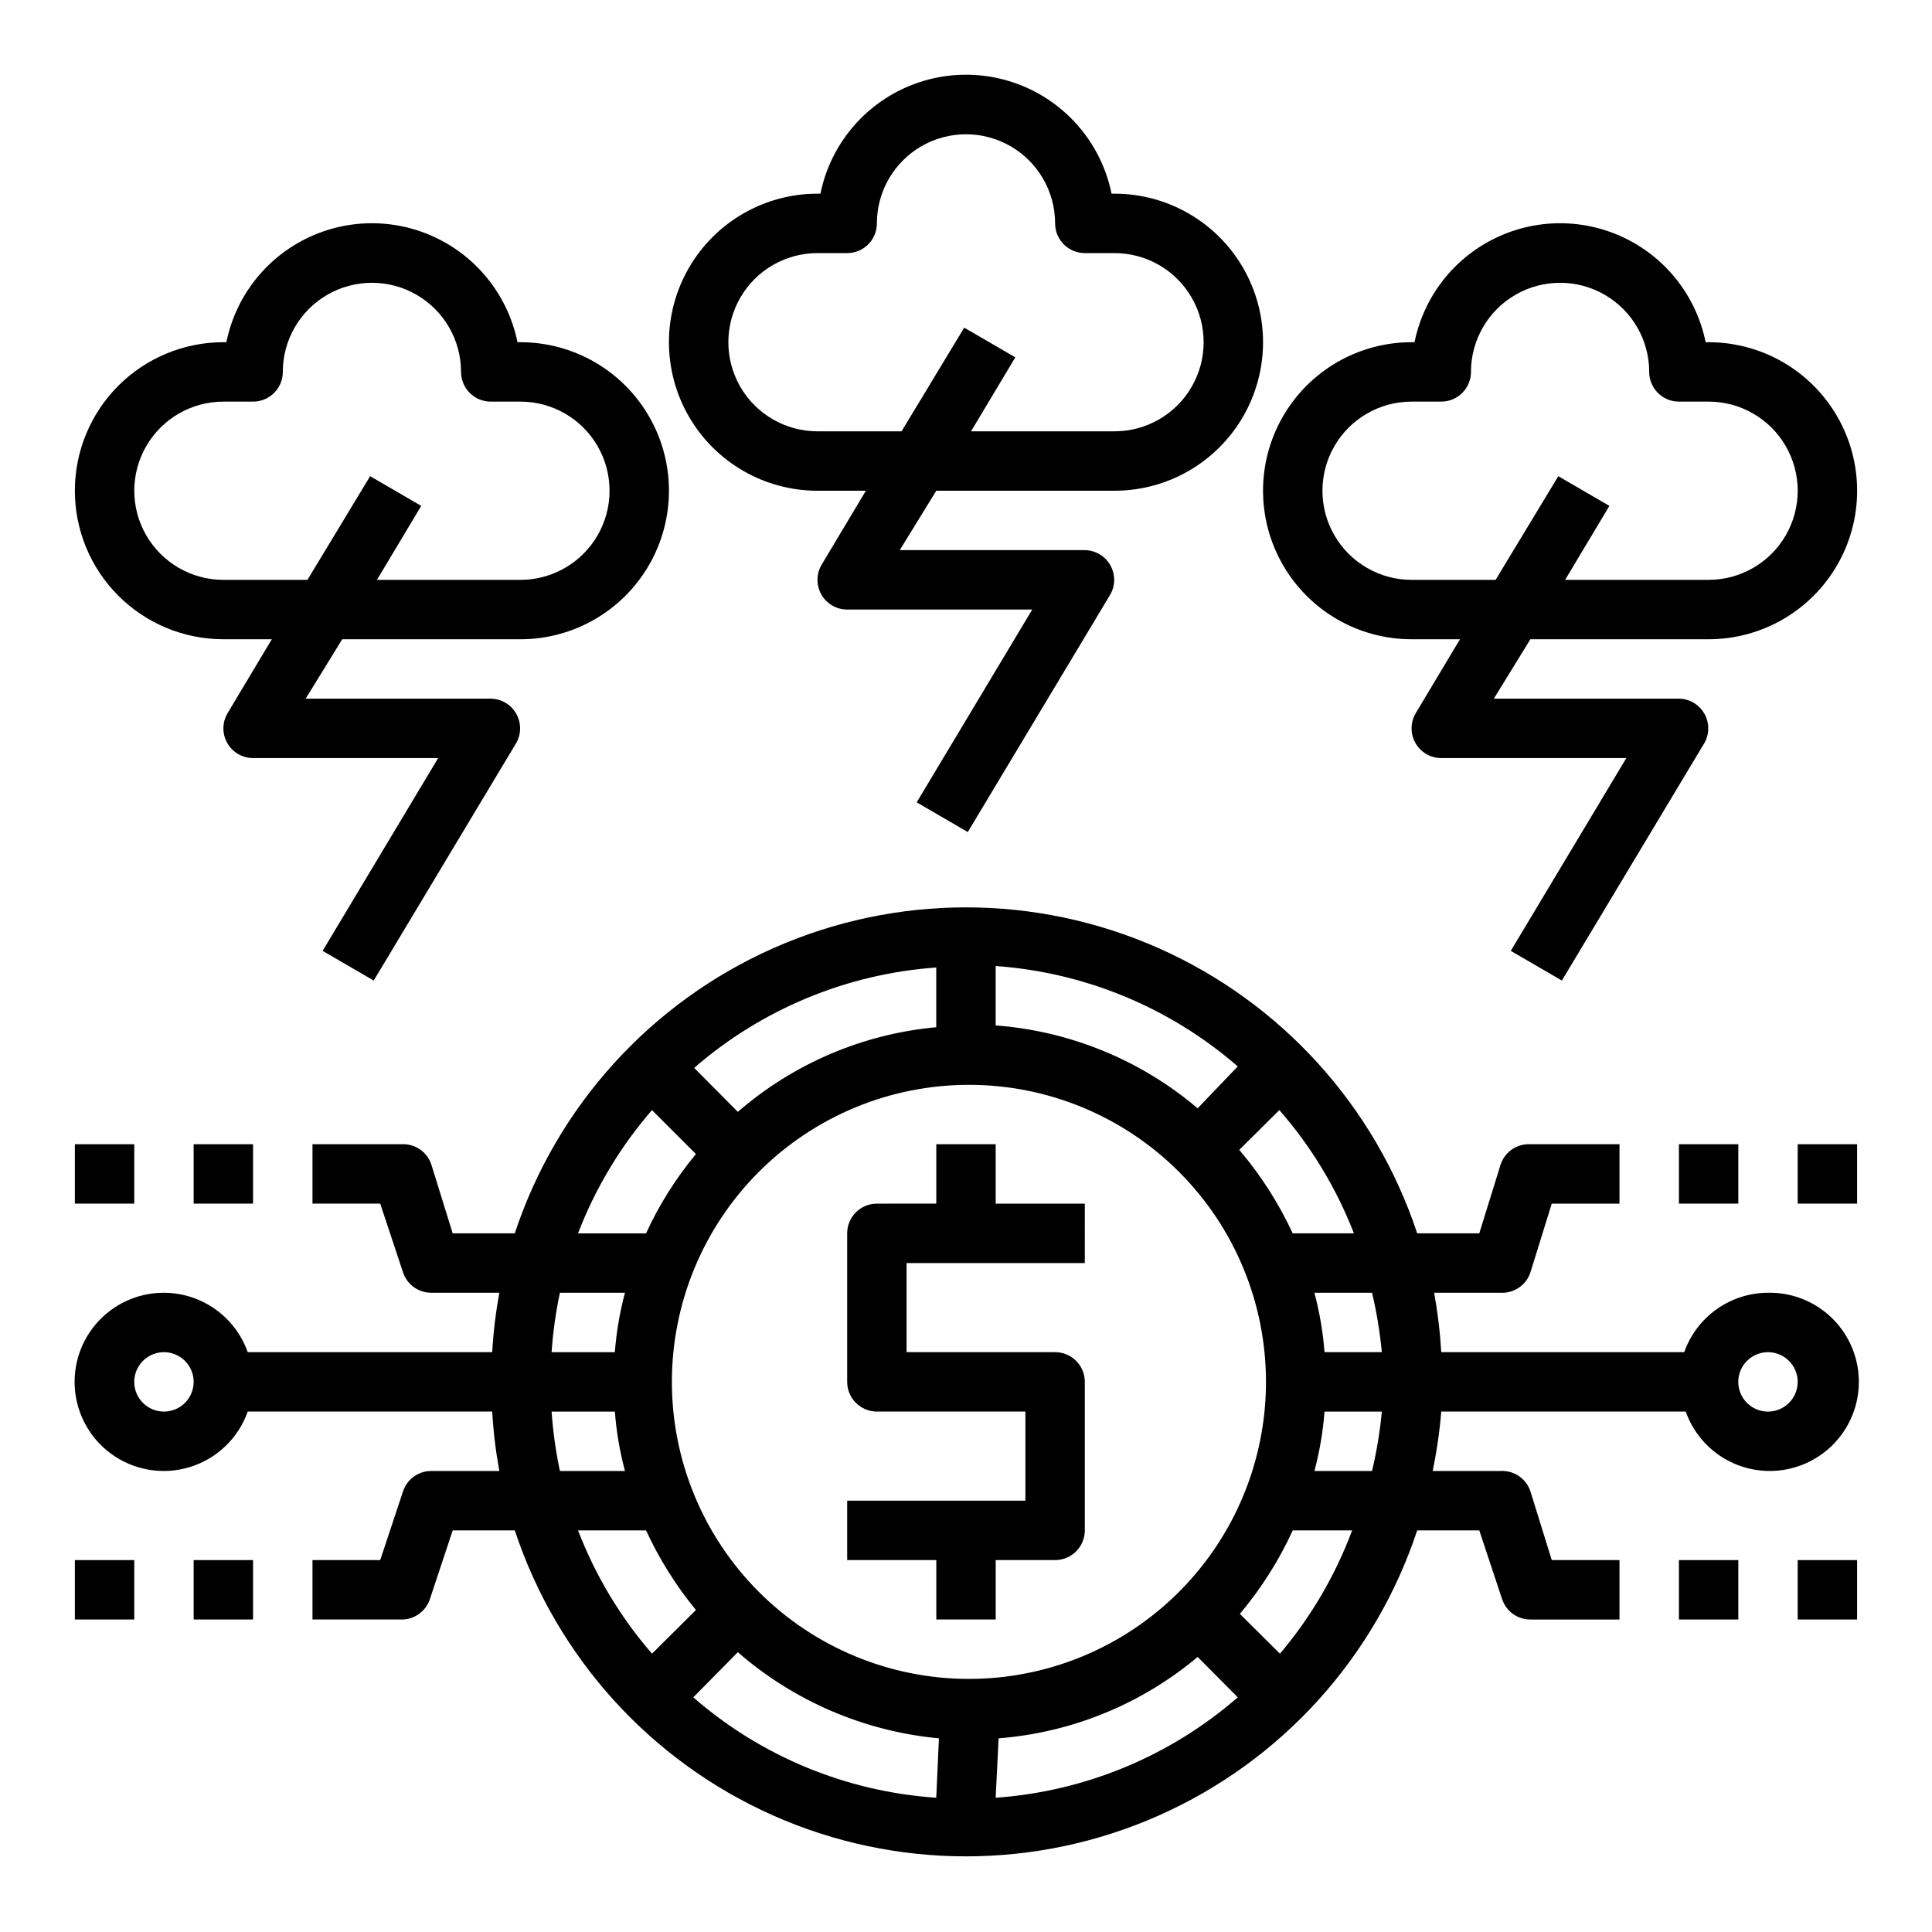
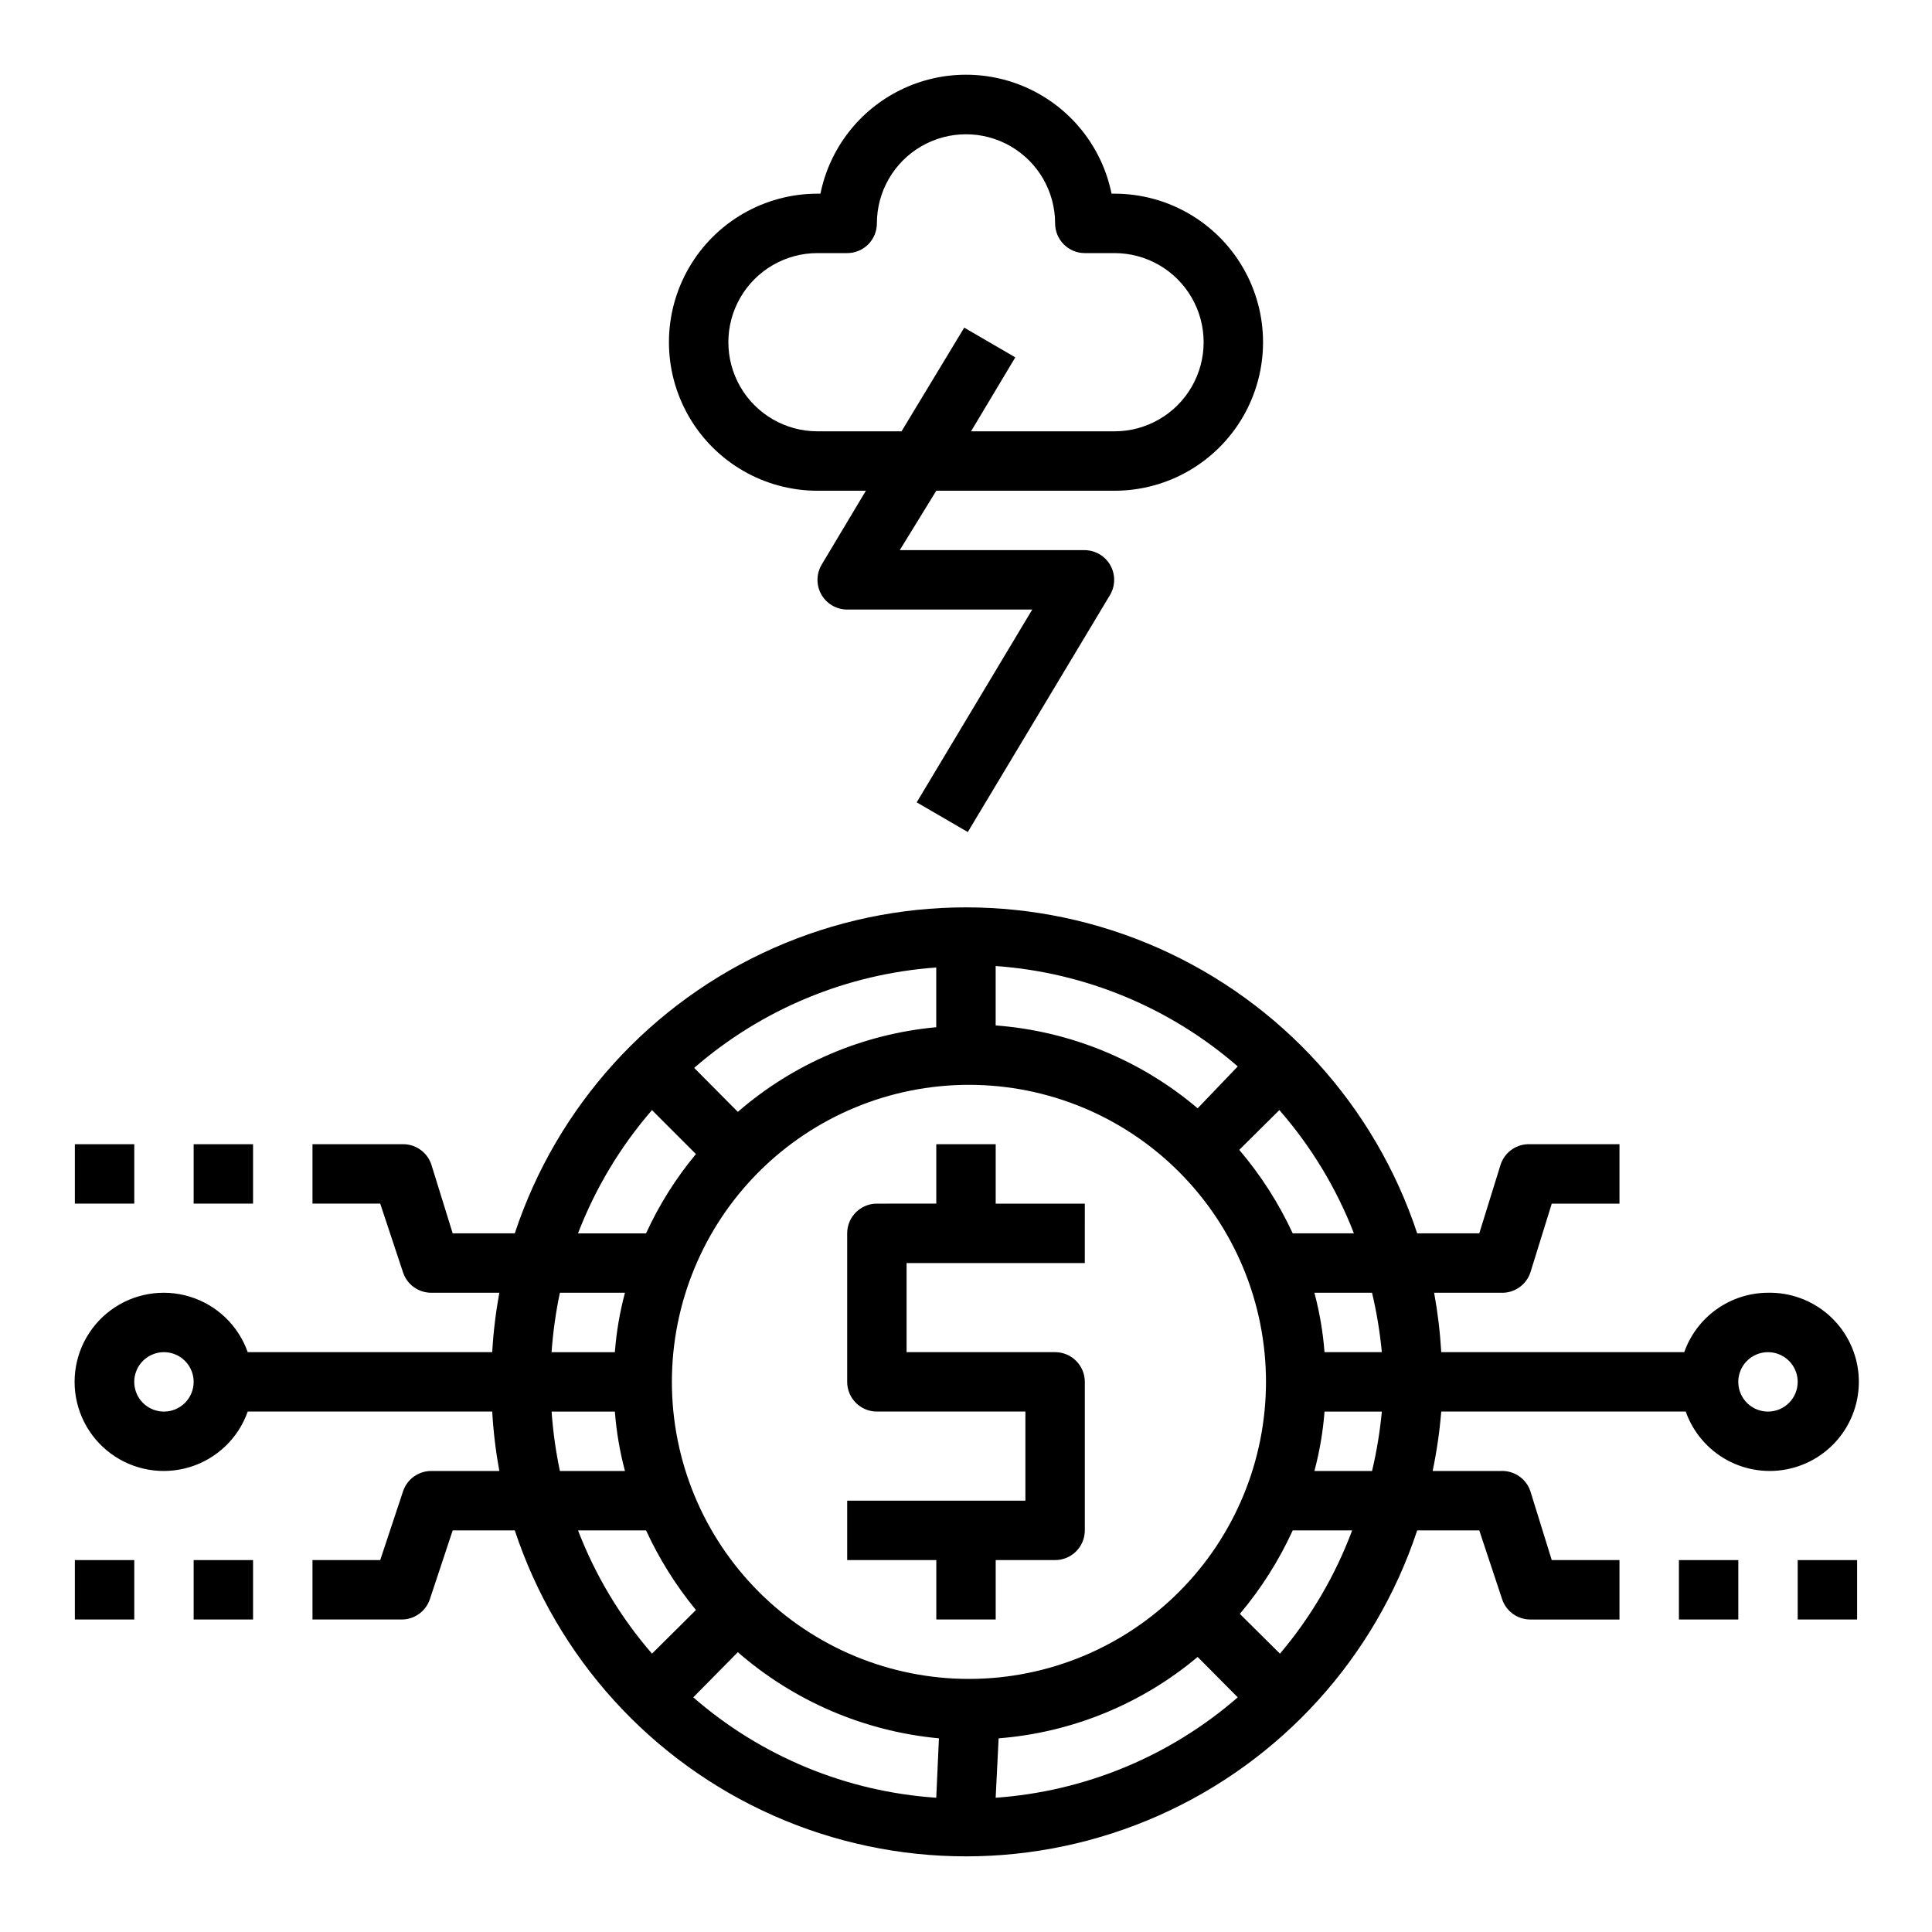
<svg xmlns="http://www.w3.org/2000/svg" fill="#000000" width="800px" height="800px" version="1.1" viewBox="144 144 512 512">
  <g>
    <path d="m407.87 447.23h-15.746v15.742l-15.742 0.004c-4.348 0-7.871 3.523-7.871 7.871v39.359c0 2.086 0.828 4.09 2.305 5.566 1.477 1.477 3.477 2.305 5.566 2.305h39.359v23.617h-47.23v15.742h23.617v15.742h15.742v-15.742h15.742c2.09 0 4.09-0.828 5.566-2.305 1.477-1.477 2.309-3.477 2.309-5.566v-39.359c0-2.09-0.832-4.09-2.309-5.566-1.477-1.477-3.477-2.305-5.566-2.305h-39.359v-23.617h47.23l0.004-15.742h-23.617z" />
    <path d="m612.54 486.59c-4.871 0.016-9.621 1.535-13.594 4.356-3.977 2.816-6.981 6.797-8.605 11.391h-64.395c-0.305-5.281-0.934-10.543-1.887-15.746h17.633c3.527 0.184 6.746-2.004 7.871-5.352l5.668-18.262h17.949v-15.746h-23.617c-3.527-0.184-6.746 2.004-7.871 5.352l-5.668 18.266h-16.453c-11.164-33.738-36.062-61.191-68.555-75.59-32.492-14.395-69.551-14.395-102.04 0-32.492 14.398-57.391 41.852-68.555 75.59h-16.453l-5.668-18.266c-1.125-3.348-4.344-5.535-7.871-5.352h-23.617v15.742h17.949l6.062 18.262v0.004c1.082 3.207 4.094 5.359 7.477 5.352h18.027c-0.953 5.203-1.582 10.465-1.887 15.746h-64.789c-2.496-7.062-8.191-12.52-15.352-14.711-7.16-2.191-14.938-0.859-20.957 3.594s-9.574 11.5-9.574 18.988 3.555 14.531 9.574 18.984 13.797 5.789 20.957 3.598c7.16-2.191 12.855-7.648 15.352-14.711h64.789c0.305 5.281 0.934 10.539 1.887 15.746h-18.027c-3.383-0.012-6.394 2.144-7.477 5.352l-6.062 18.262h-17.949v15.742h23.617v0.004c3.383 0.008 6.394-2.148 7.481-5.356l6.059-18.262h16.453c11.164 33.738 36.062 61.191 68.555 75.59 32.492 14.395 69.551 14.395 102.04 0 32.492-14.398 57.391-41.852 68.555-75.59h16.453l6.062 18.262c1.082 3.207 4.094 5.363 7.477 5.356h23.617v-15.746h-17.949l-5.668-18.262c-1.125-3.348-4.344-5.535-7.871-5.352h-18.027c1.086-5.195 1.848-10.457 2.281-15.746h64.789c1.941 5.496 5.848 10.074 10.965 12.863 5.117 2.789 11.086 3.586 16.754 2.238 5.672-1.348 10.641-4.742 13.961-9.531 3.316-4.793 4.746-10.641 4.012-16.422-0.734-5.781-3.578-11.086-7.988-14.895-4.41-3.809-10.07-5.856-15.898-5.742zm-102.34 15.746h-15.191c-0.406-5.32-1.305-10.59-2.68-15.746h15.273c1.23 5.184 2.098 10.441 2.598 15.746zm-23.617-31.488c-3.699-7.981-8.465-15.422-14.168-22.121l10.629-10.547h-0.004c8.438 9.656 15.125 20.711 19.762 32.668zm-147.05 111c14.93 13.008 33.574 20.992 53.293 22.828l-0.711 15.742c-23.793-1.598-46.41-10.941-64.391-26.605zm69.113 22.828c19.398-1.523 37.836-9.062 52.742-21.57l10.629 10.707c-17.93 15.594-40.449 24.934-64.156 26.605zm-7.871-15.742v-0.004c-20.879 0-40.898-8.293-55.664-23.055-14.762-14.762-23.055-34.785-23.055-55.664 0-20.879 8.293-40.902 23.055-55.664 14.766-14.762 34.785-23.055 55.664-23.055s40.902 8.293 55.664 23.055 23.059 34.785 23.059 55.664c0 20.852-8.273 40.848-23.004 55.609-14.727 14.758-34.711 23.07-55.562 23.109zm60.613-151.22c-15.074-12.793-33.812-20.48-53.527-21.965v-15.742c23.703 1.684 46.219 11.02 64.156 26.605zm-69.273-21.492c-19.441 1.789-37.836 9.637-52.582 22.434l-11.57-11.652-0.004 0.004c17.938-15.586 40.453-24.926 64.156-26.609zm-75.336 21.965 11.652 11.652v-0.004c-5.312 6.394-9.762 13.461-13.223 21.02h-18.027c4.586-11.945 11.219-23 19.602-32.668zm-24.402 48.41h17.242c-1.375 5.156-2.273 10.426-2.676 15.746h-16.77c0.371-5.293 1.105-10.555 2.203-15.746zm-104.93 31.488c-3.184 0-6.055-1.918-7.273-4.859s-0.543-6.328 1.707-8.578c2.254-2.25 5.637-2.926 8.578-1.707s4.859 4.09 4.859 7.273c0 2.086-0.828 4.09-2.305 5.566-1.477 1.477-3.477 2.305-5.566 2.305zm102.73 0h16.77c0.402 5.32 1.301 10.59 2.676 15.746h-17.242c-1.098-5.191-1.832-10.453-2.203-15.746zm25.031 31.488h0.004c3.484 7.57 7.93 14.66 13.223 21.098l-11.652 11.57h0.004c-8.383-9.668-15.016-20.723-19.602-32.668zm167.99 32.668-10.629-10.547h0.004c5.648-6.707 10.363-14.148 14.012-22.121h15.746c-4.445 11.91-10.918 22.965-19.129 32.668zm24.406-48.41h-15.273c1.375-5.156 2.273-10.426 2.68-15.746h15.191c-0.5 5.301-1.367 10.562-2.598 15.746zm104.93-15.746c-3.184 0-6.055-1.918-7.273-4.859s-0.543-6.328 1.707-8.578 5.637-2.926 8.578-1.707c2.941 1.219 4.859 4.09 4.859 7.273 0 2.086-0.828 4.09-2.305 5.566-1.477 1.477-3.477 2.305-5.566 2.305z" />
    <path d="m588.93 557.44h15.742v15.742h-15.742z" />
    <path d="m620.41 557.44h15.742v15.742h-15.742z" />
-     <path d="m588.93 447.23h15.742v15.742h-15.742z" />
-     <path d="m620.41 447.23h15.742v15.742h-15.742z" />
    <path d="m195.32 557.44h15.742v15.742h-15.742z" />
    <path d="m163.84 557.44h15.742v15.742h-15.742z" />
    <path d="m195.32 447.23h15.742v15.742h-15.742z" />
    <path d="m163.84 447.23h15.742v15.742h-15.742z" />
    <path d="m439.36 274.05c14.062 0 27.055-7.504 34.086-19.68 7.031-12.18 7.031-27.184 0-39.359-7.031-12.18-20.023-19.684-34.086-19.684h-0.789c-2.426-11.953-10.262-22.109-21.211-27.488-10.949-5.383-23.773-5.383-34.723 0-10.949 5.379-18.785 15.535-21.211 27.488h-0.789c-14.059 0-27.055 7.504-34.086 19.684-7.031 12.176-7.031 27.18 0 39.359 7.031 12.176 20.027 19.68 34.086 19.68h12.832l-11.73 19.602h0.004c-1.445 2.434-1.469 5.453-0.07 7.91 1.398 2.457 4.012 3.977 6.84 3.977h49.043l-30.621 51.09 13.539 7.871 37.785-62.977c1.359-2.422 1.344-5.387-0.047-7.793-1.387-2.406-3.945-3.902-6.723-3.938h-49.043l9.68-15.742zm-78.723-15.746c-8.434 0-16.23-4.5-20.449-11.809-4.219-7.305-4.219-16.309 0-23.613 4.219-7.309 12.016-11.809 20.449-11.809h7.875c2.086 0 4.09-0.828 5.566-2.305s2.305-3.481 2.305-5.566c0-8.438 4.5-16.234 11.809-20.453 7.305-4.219 16.309-4.219 23.613 0 7.309 4.219 11.809 12.016 11.809 20.453 0 2.086 0.832 4.09 2.309 5.566s3.477 2.305 5.566 2.305h7.871c8.438 0 16.234 4.5 20.453 11.809 4.219 7.305 4.219 16.309 0 23.613-4.219 7.309-12.016 11.809-20.453 11.809h-38.023l11.73-19.602-13.539-7.871-16.609 27.473z" />
-     <path d="m596.8 234.69h-0.789c-2.426-11.957-10.262-22.113-21.211-27.492-10.949-5.383-23.773-5.383-34.723 0-10.949 5.379-18.785 15.535-21.211 27.492h-0.789c-14.062 0-27.055 7.5-34.086 19.68-7.031 12.176-7.031 27.18 0 39.359 7.031 12.176 20.023 19.68 34.086 19.68h12.832l-11.73 19.602c-1.441 2.434-1.469 5.453-0.066 7.91 1.398 2.457 4.008 3.977 6.836 3.977h49.043l-30.621 51.09 13.539 7.871 37.785-62.977c1.363-2.422 1.348-5.383-0.043-7.793-1.391-2.406-3.945-3.902-6.727-3.938h-49.043l9.684-15.742h47.234c14.059 0 27.055-7.504 34.086-19.68 7.031-12.18 7.031-27.184 0-39.359-7.031-12.18-20.027-19.68-34.086-19.68zm0 62.977h-38.023l11.73-19.602-13.539-7.871-16.613 27.473h-22.277c-8.438 0-16.234-4.504-20.453-11.809-4.219-7.309-4.219-16.309 0-23.617 4.219-7.309 12.016-11.809 20.453-11.809h7.871c2.09 0 4.09-0.828 5.566-2.305s2.309-3.481 2.309-5.566c0-8.438 4.5-16.234 11.809-20.453 7.305-4.219 16.309-4.219 23.613 0 7.309 4.219 11.809 12.016 11.809 20.453 0 2.086 0.828 4.09 2.305 5.566s3.481 2.305 5.566 2.305h7.875c8.434 0 16.23 4.5 20.449 11.809 4.219 7.309 4.219 16.309 0 23.617-4.219 7.305-12.016 11.809-20.449 11.809z" />
-     <path d="m163.84 274.05c0 10.438 4.148 20.449 11.531 27.832 7.379 7.379 17.391 11.527 27.832 11.527h12.832l-11.73 19.602c-1.441 2.434-1.469 5.453-0.07 7.91 1.398 2.457 4.012 3.977 6.84 3.977h49.043l-30.621 51.09 13.539 7.871 37.785-62.977c1.363-2.422 1.344-5.383-0.043-7.793-1.391-2.406-3.949-3.902-6.727-3.938h-49.043l9.684-15.742h47.23c14.062 0 27.055-7.504 34.086-19.68 7.031-12.18 7.031-27.184 0-39.359-7.031-12.18-20.023-19.68-34.086-19.68h-0.789 0.004c-2.43-11.957-10.266-22.113-21.215-27.492-10.945-5.383-23.773-5.383-34.723 0-10.949 5.379-18.781 15.535-21.211 27.492h-0.785c-10.441 0-20.453 4.144-27.832 11.527-7.383 7.383-11.531 17.391-11.531 27.832zm39.359-23.617h7.875c2.086 0 4.09-0.828 5.566-2.305 1.477-1.477 2.305-3.481 2.305-5.566 0-8.438 4.5-16.234 11.809-20.453s16.309-4.219 23.617 0c7.305 4.219 11.809 12.016 11.809 20.453 0 2.086 0.828 4.09 2.305 5.566 1.477 1.477 3.477 2.305 5.566 2.305h7.871c8.438 0 16.234 4.5 20.453 11.809 4.219 7.309 4.219 16.309 0 23.617-4.219 7.305-12.016 11.809-20.453 11.809h-38.023l11.73-19.602-13.539-7.871-16.609 27.473h-22.277c-8.438 0-16.234-4.504-20.453-11.809-4.219-7.309-4.219-16.309 0-23.617 4.219-7.309 12.016-11.809 20.453-11.809z" />
  </g>
</svg>